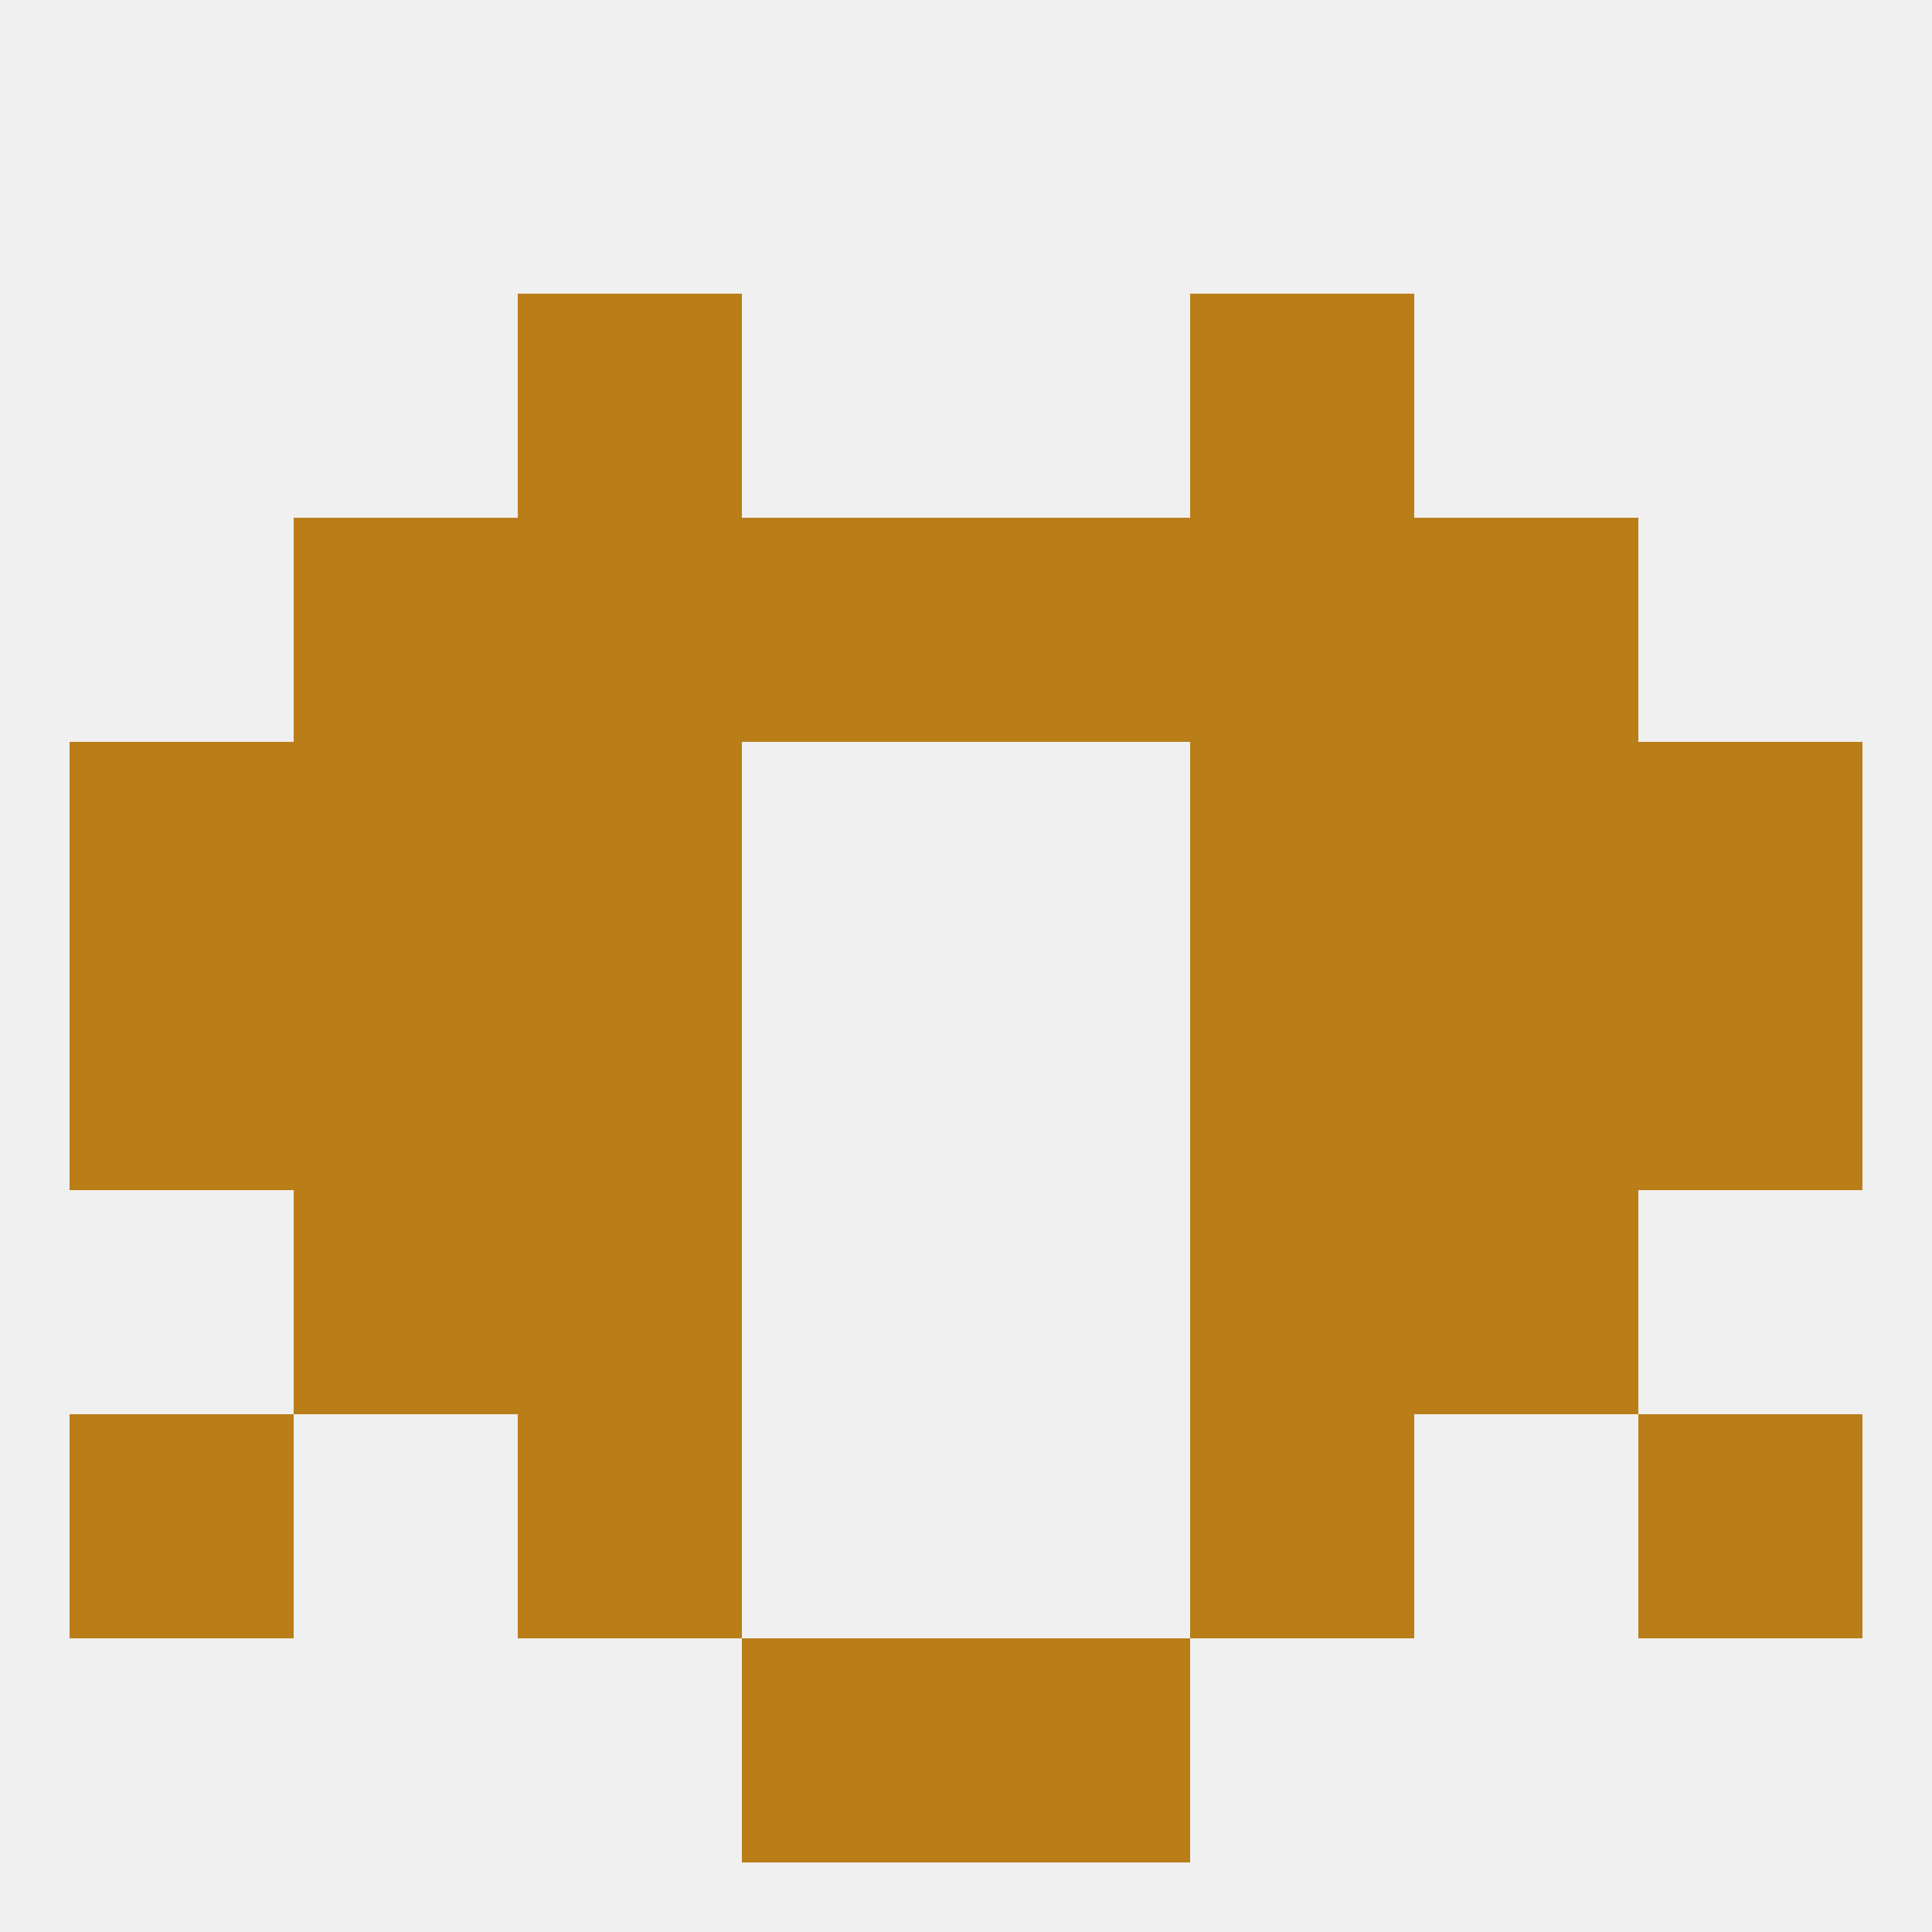
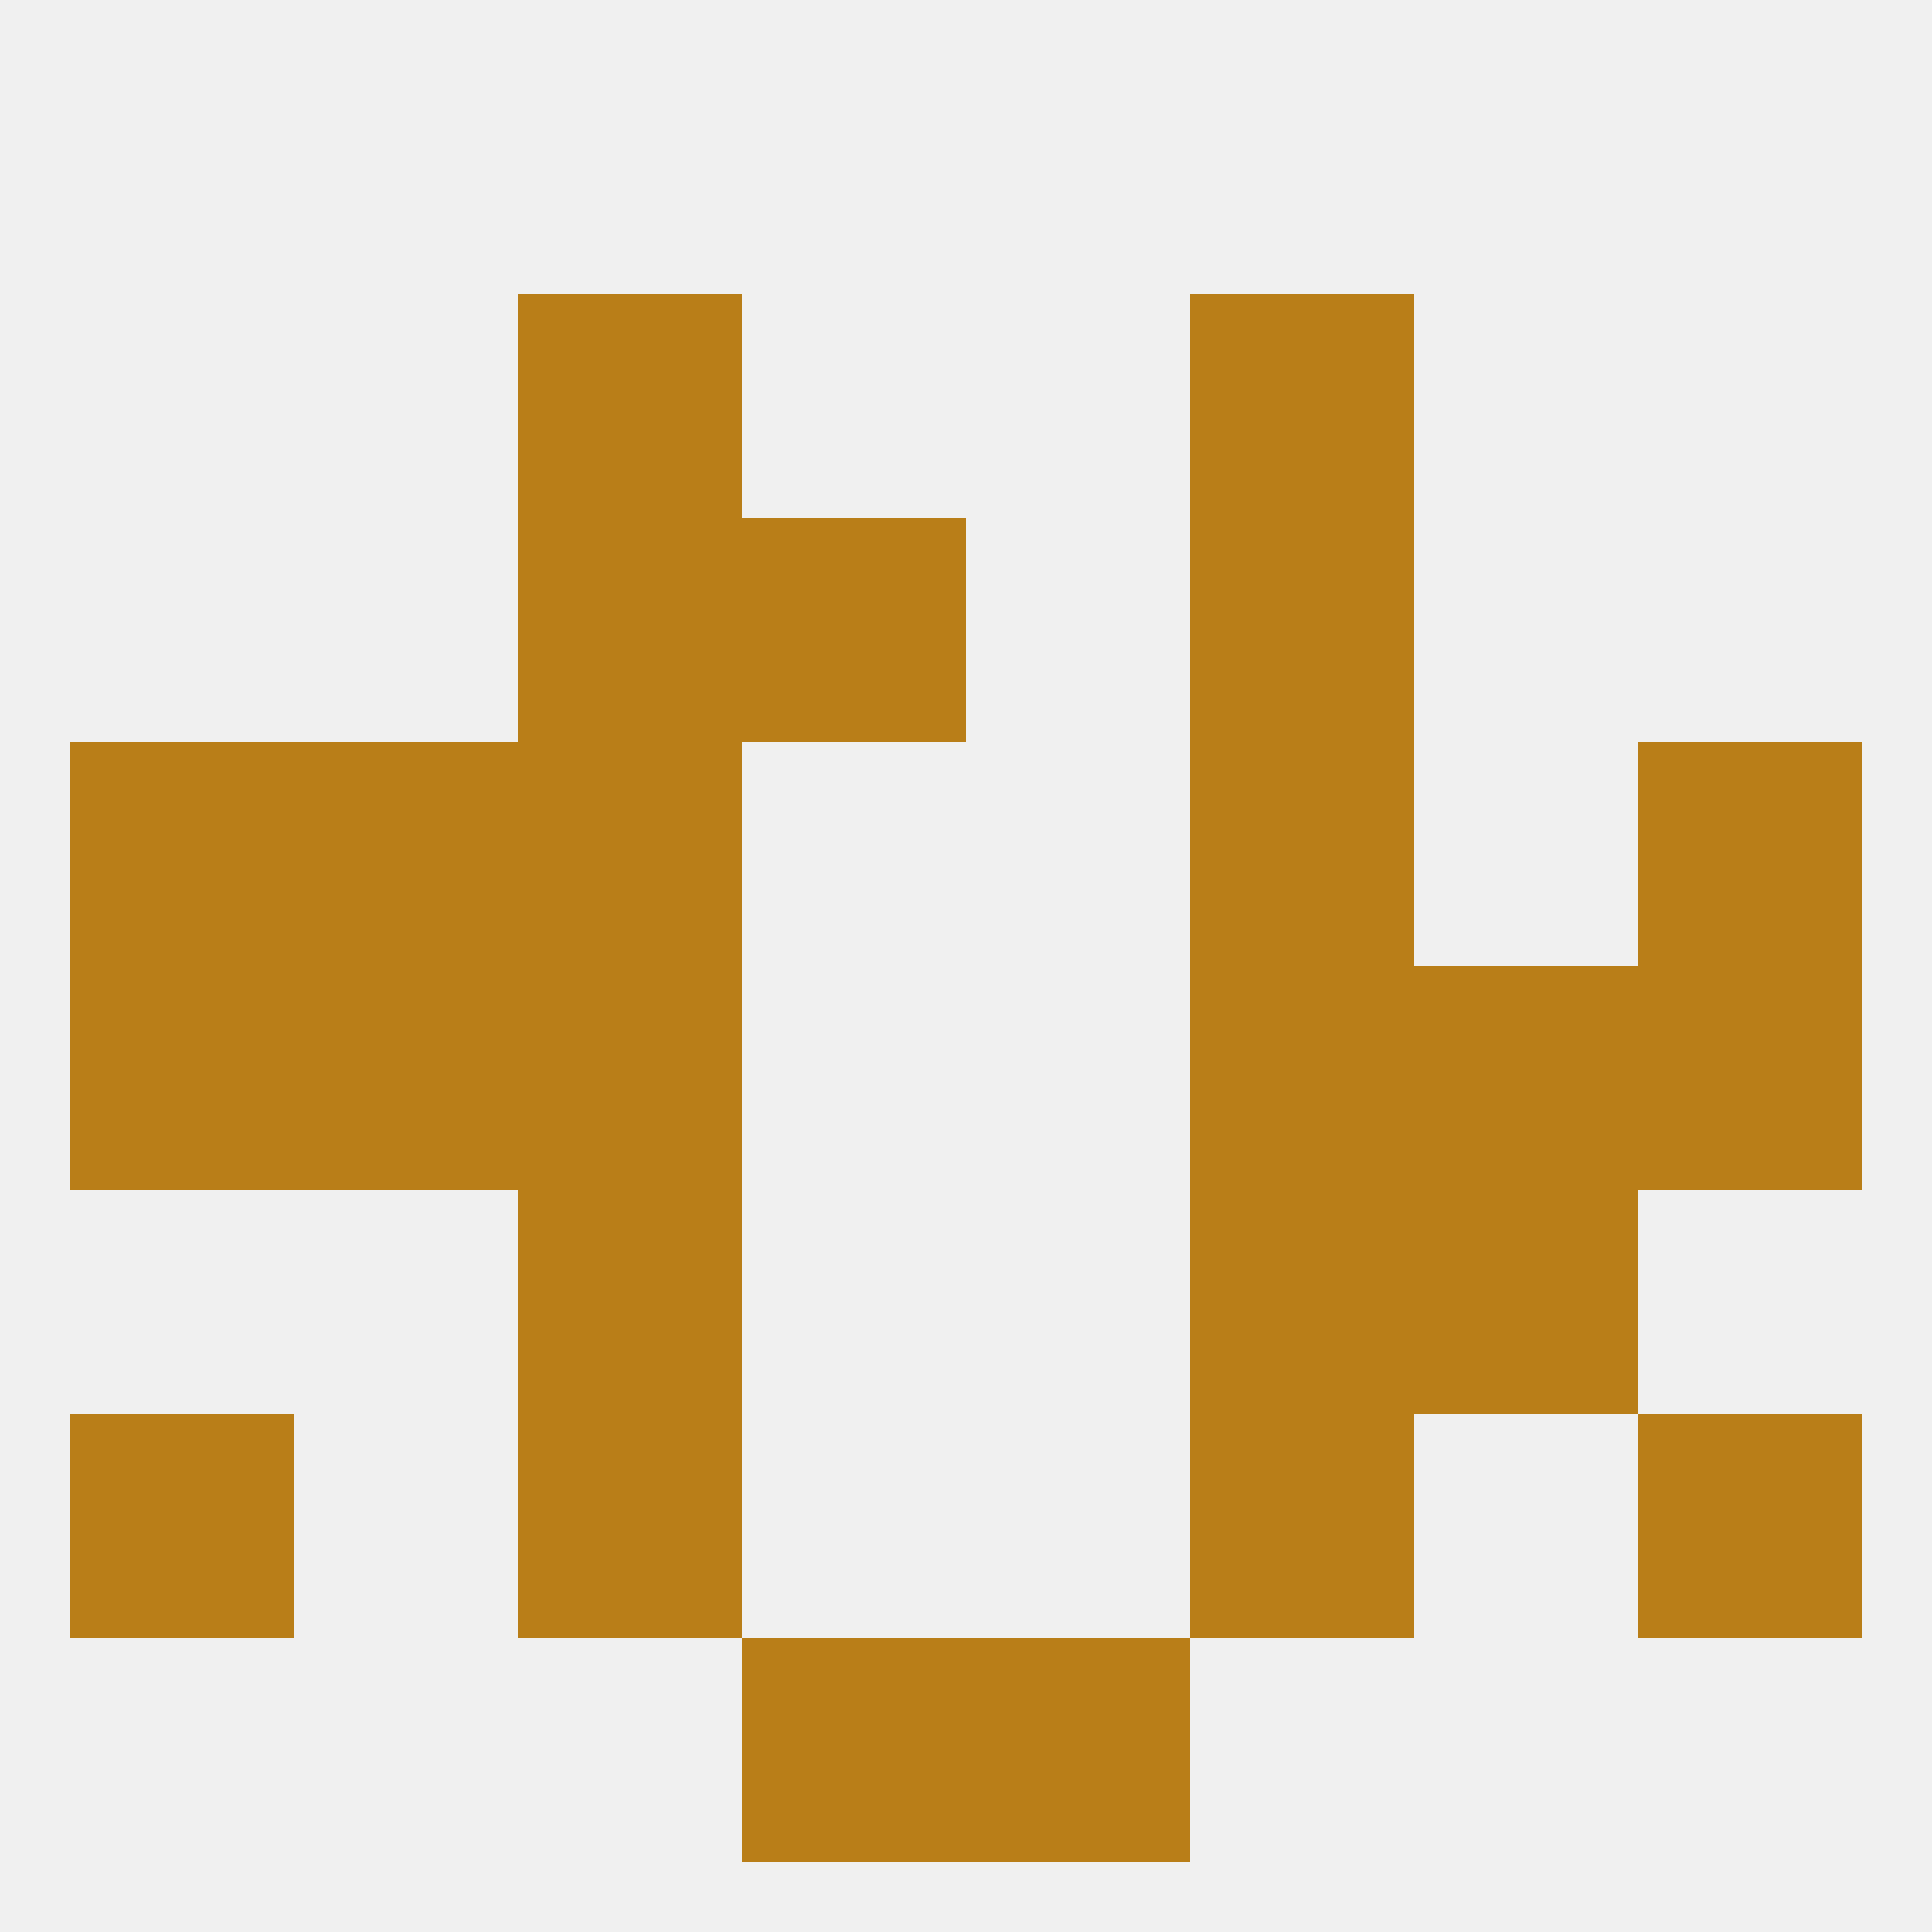
<svg xmlns="http://www.w3.org/2000/svg" version="1.1" baseprofile="full" width="250" height="250" viewBox="0 0 250 250">
  <rect width="100%" height="100%" fill="rgba(240,240,240,255)" />
  <rect x="212" y="125" width="29" height="29" fill="rgba(185,126,24,255)" />
  <rect x="38" y="125" width="29" height="29" fill="rgba(185,126,24,255)" />
  <rect x="183" y="125" width="29" height="29" fill="rgba(185,126,24,255)" />
  <rect x="67" y="125" width="29" height="29" fill="rgba(185,126,24,255)" />
  <rect x="154" y="125" width="29" height="29" fill="rgba(185,126,24,255)" />
  <rect x="9" y="125" width="29" height="29" fill="rgba(185,126,24,255)" />
  <rect x="38" y="96" width="29" height="29" fill="rgba(185,126,24,255)" />
-   <rect x="183" y="96" width="29" height="29" fill="rgba(185,126,24,255)" />
  <rect x="9" y="96" width="29" height="29" fill="rgba(185,126,24,255)" />
  <rect x="212" y="96" width="29" height="29" fill="rgba(185,126,24,255)" />
  <rect x="67" y="96" width="29" height="29" fill="rgba(185,126,24,255)" />
  <rect x="154" y="96" width="29" height="29" fill="rgba(185,126,24,255)" />
  <rect x="183" y="154" width="29" height="29" fill="rgba(185,126,24,255)" />
  <rect x="67" y="154" width="29" height="29" fill="rgba(185,126,24,255)" />
  <rect x="154" y="154" width="29" height="29" fill="rgba(185,126,24,255)" />
-   <rect x="38" y="154" width="29" height="29" fill="rgba(185,126,24,255)" />
  <rect x="67" y="183" width="29" height="29" fill="rgba(185,126,24,255)" />
  <rect x="154" y="183" width="29" height="29" fill="rgba(185,126,24,255)" />
  <rect x="9" y="183" width="29" height="29" fill="rgba(185,126,24,255)" />
  <rect x="212" y="183" width="29" height="29" fill="rgba(185,126,24,255)" />
-   <rect x="183" y="67" width="29" height="29" fill="rgba(185,126,24,255)" />
  <rect x="96" y="67" width="29" height="29" fill="rgba(185,126,24,255)" />
-   <rect x="125" y="67" width="29" height="29" fill="rgba(185,126,24,255)" />
  <rect x="67" y="67" width="29" height="29" fill="rgba(185,126,24,255)" />
  <rect x="154" y="67" width="29" height="29" fill="rgba(185,126,24,255)" />
-   <rect x="38" y="67" width="29" height="29" fill="rgba(185,126,24,255)" />
  <rect x="67" y="38" width="29" height="29" fill="rgba(185,126,24,255)" />
  <rect x="154" y="38" width="29" height="29" fill="rgba(185,126,24,255)" />
  <rect x="96" y="212" width="29" height="29" fill="rgba(185,126,24,255)" />
  <rect x="125" y="212" width="29" height="29" fill="rgba(185,126,24,255)" />
</svg>